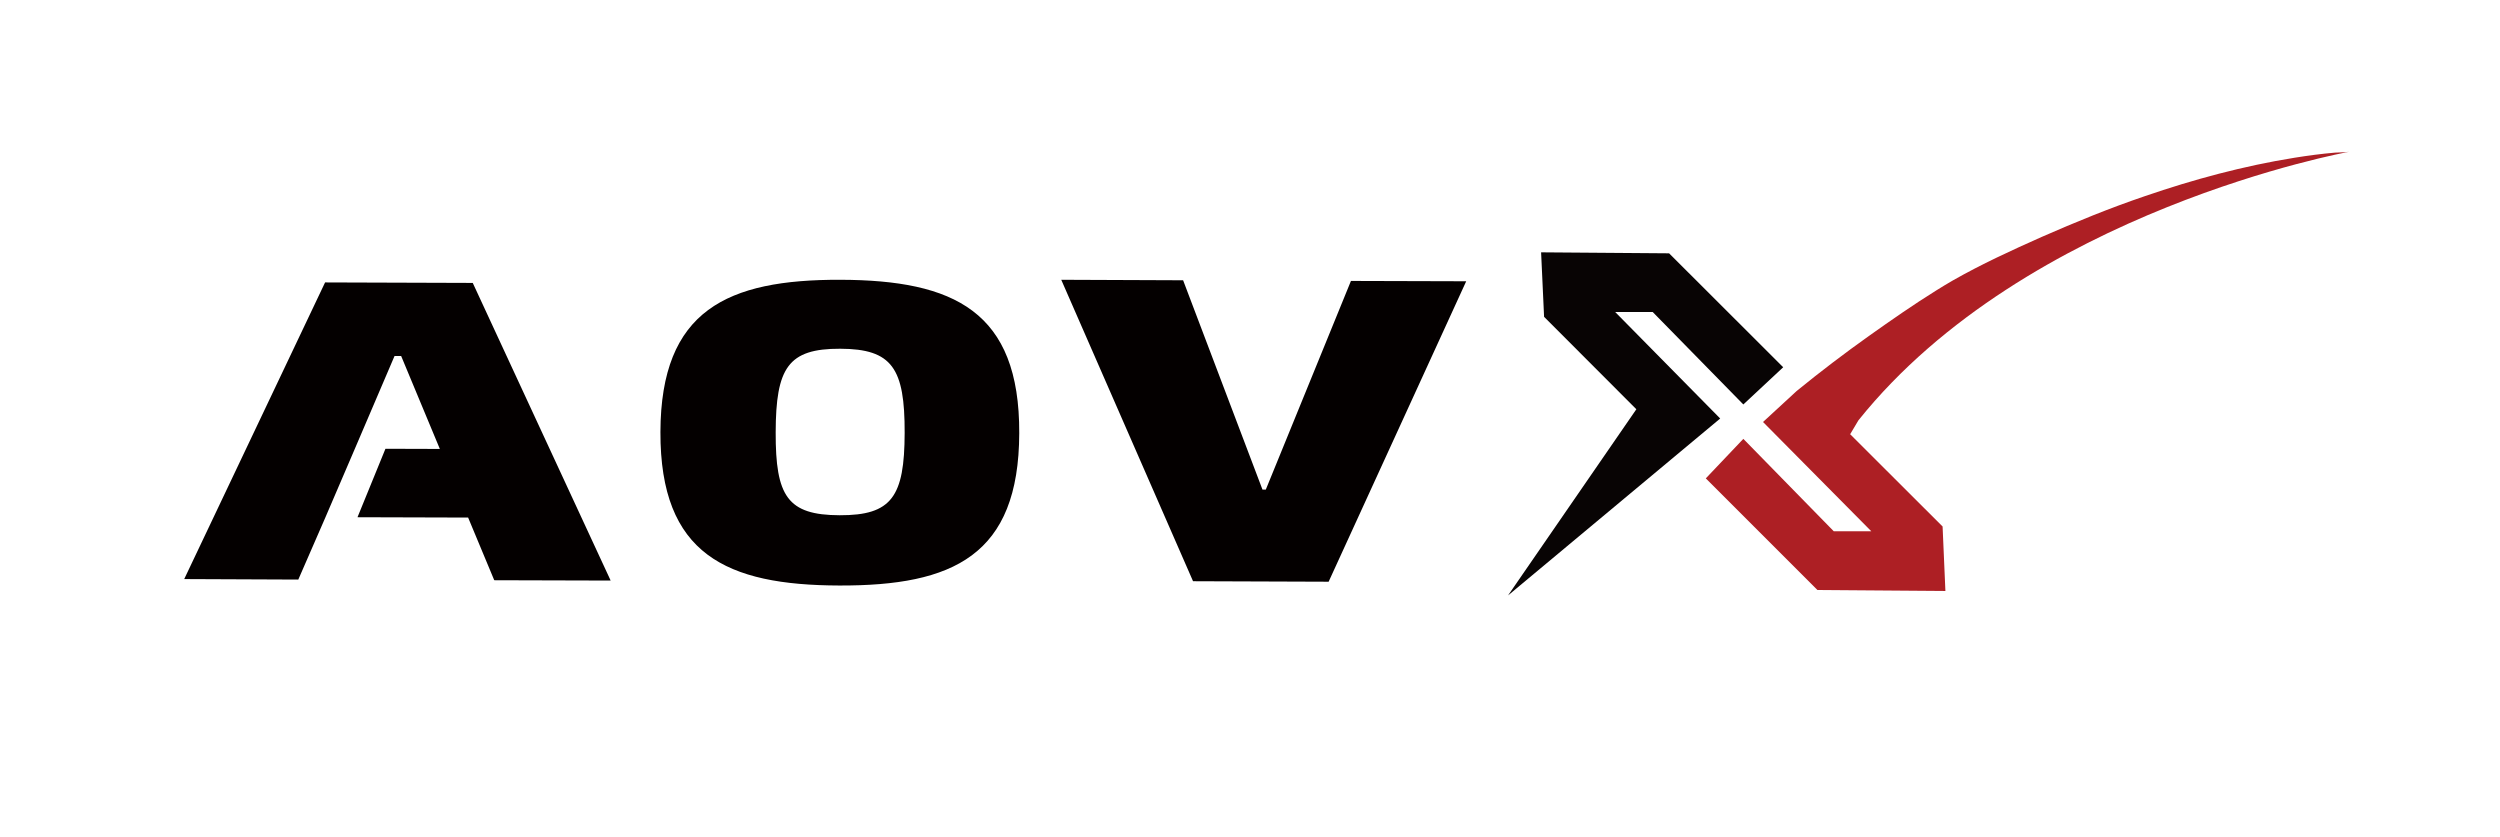
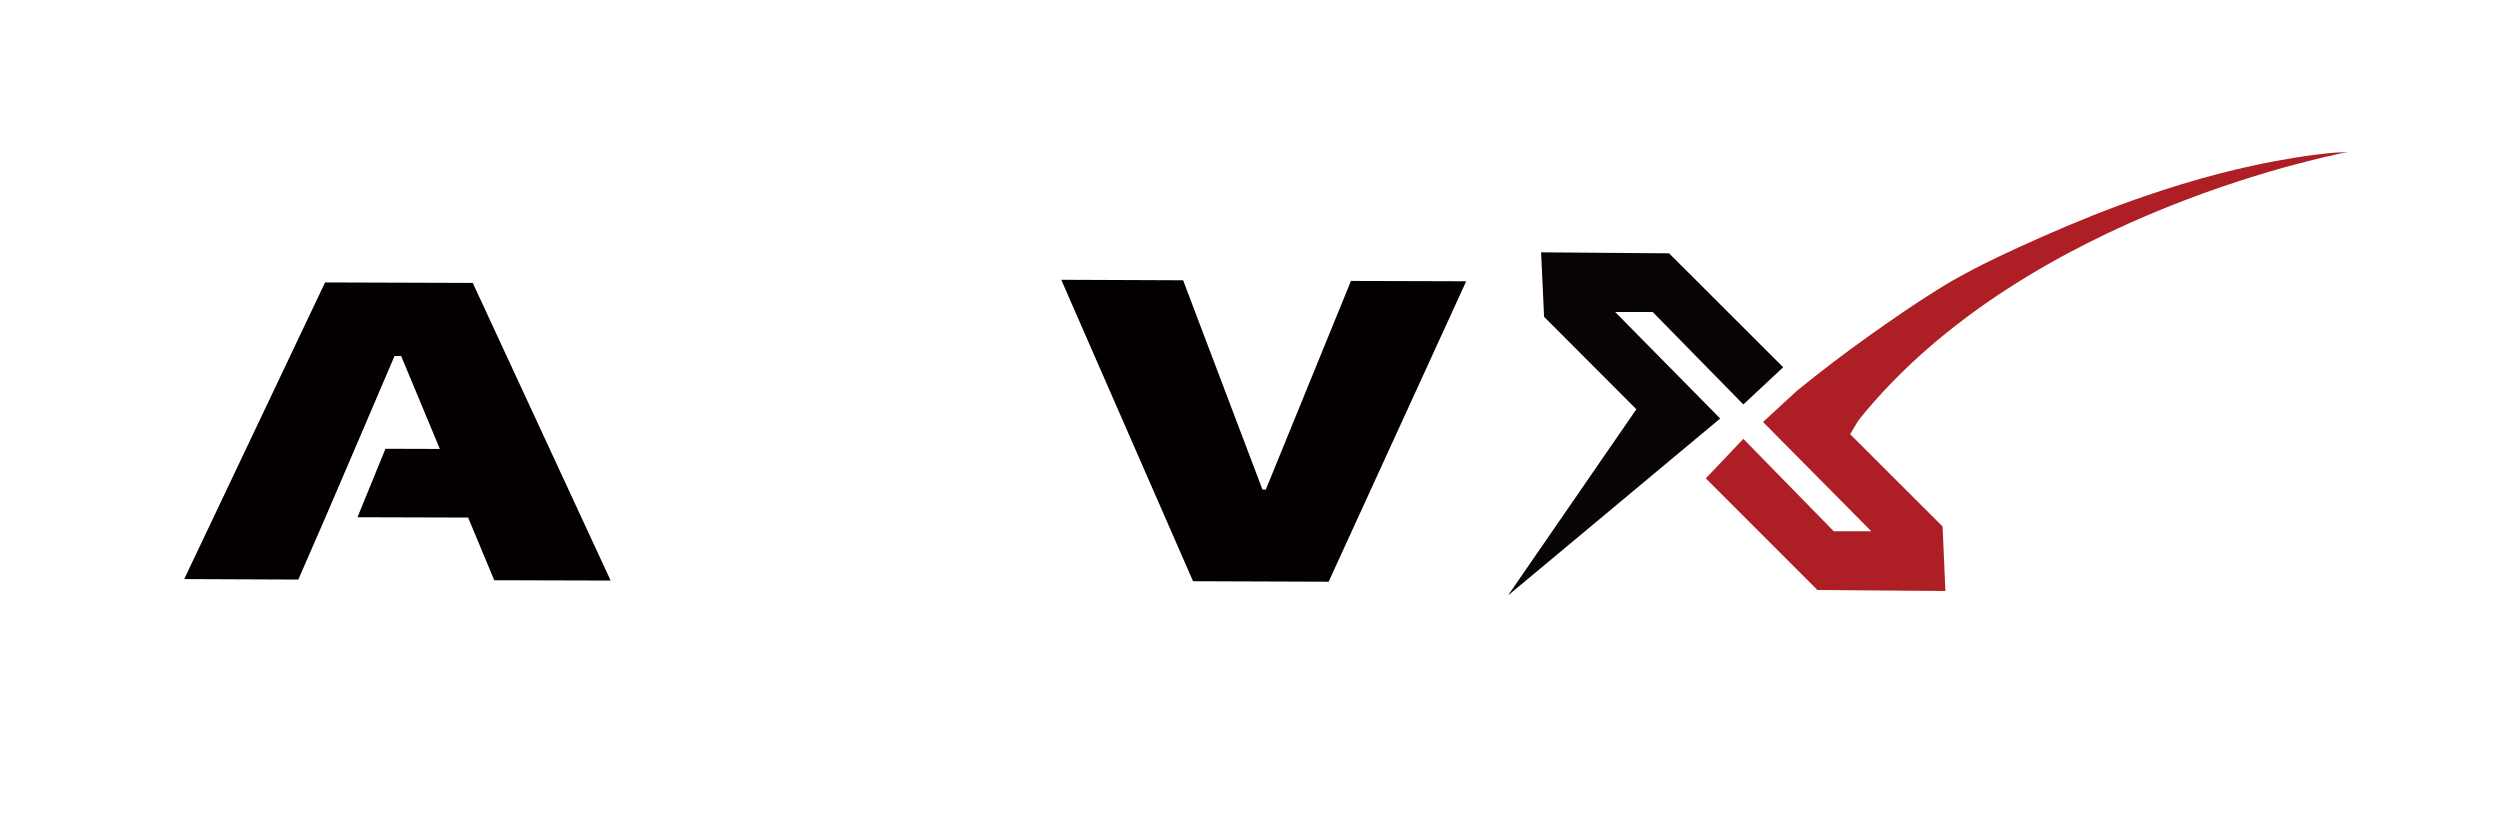
<svg xmlns="http://www.w3.org/2000/svg" version="1.1" id="图层_1" x="0px" y="0px" viewBox="0 0 151.19 50.62" style="enable-background:new 0 0 151.19 50.62;" xml:space="preserve">
  <style type="text/css">
	.st0{fill:#040000;}
	.st1{fill:#080404;}
	.st2{fill:#AD1F24;}
</style>
-   <path class="st0" d="M39.94,26.13c0.02-7.38,4.05-9.23,10.88-9.21c6.87,0.02,10.85,1.9,10.82,9.28c-0.02,7.4-4.01,9.23-10.88,9.21  C43.93,35.39,39.92,33.53,39.94,26.13z M54.71,26.18c0.01-3.91-0.75-5.08-3.9-5.09c-3.15-0.01-3.89,1.15-3.9,5.06  c-0.01,3.86,0.71,5,3.87,5.01C53.93,31.17,54.7,30.04,54.71,26.18z" />
  <path class="st0" d="M64.18,16.92l7.37,0.03l4.8,12.66l0.2,0l5.15-12.62l6.97,0.02l-8.32,18.17l-8.2-0.03L64.18,16.92z" />
  <g>
    <polygon class="st0" points="28.59,17.11 19.66,17.08 11.14,35.02 18.04,35.05 19.67,31.31 19.67,31.31 21.46,27.14 23.86,21.53    24.26,21.53 26.6,27.15 23.31,27.14 21.62,31.28 28.31,31.3 29.89,35.09 36.93,35.11  " />
  </g>
  <g>
    <polygon class="st1" points="91.2,36.01 104.03,25.31 97.68,18.87 99.95,18.87 105.43,24.46 107.84,22.21 100.94,15.32 93.2,15.26    93.38,19.16 98.96,24.75  " />
    <g>
      <path class="st2" d="M111.89,26.26l0.5-0.84c10.18-12.71,29.67-16.24,29.67-16.24c-0.28,0.04-0.57,0.03-0.85,0.05    c-0.82,0.07-1.64,0.18-2.45,0.31c-3.06,0.49-6.1,1.31-9.04,2.32c-2.12,0.72-4.2,1.57-6.25,2.47c-1.82,0.81-3.63,1.64-5.37,2.63    c-0.33,0.19-0.66,0.39-0.98,0.59c-1.4,0.87-2.76,1.82-4.1,2.77c-1.49,1.06-2.95,2.17-4.37,3.33l-2.03,1.87l0.03,0.03l6.52,6.58    h-2.27l-5.47-5.59l-2.27,2.39l6.75,6.75l7.74,0.06l-0.17-3.9L111.89,26.26z" />
    </g>
  </g>
</svg>